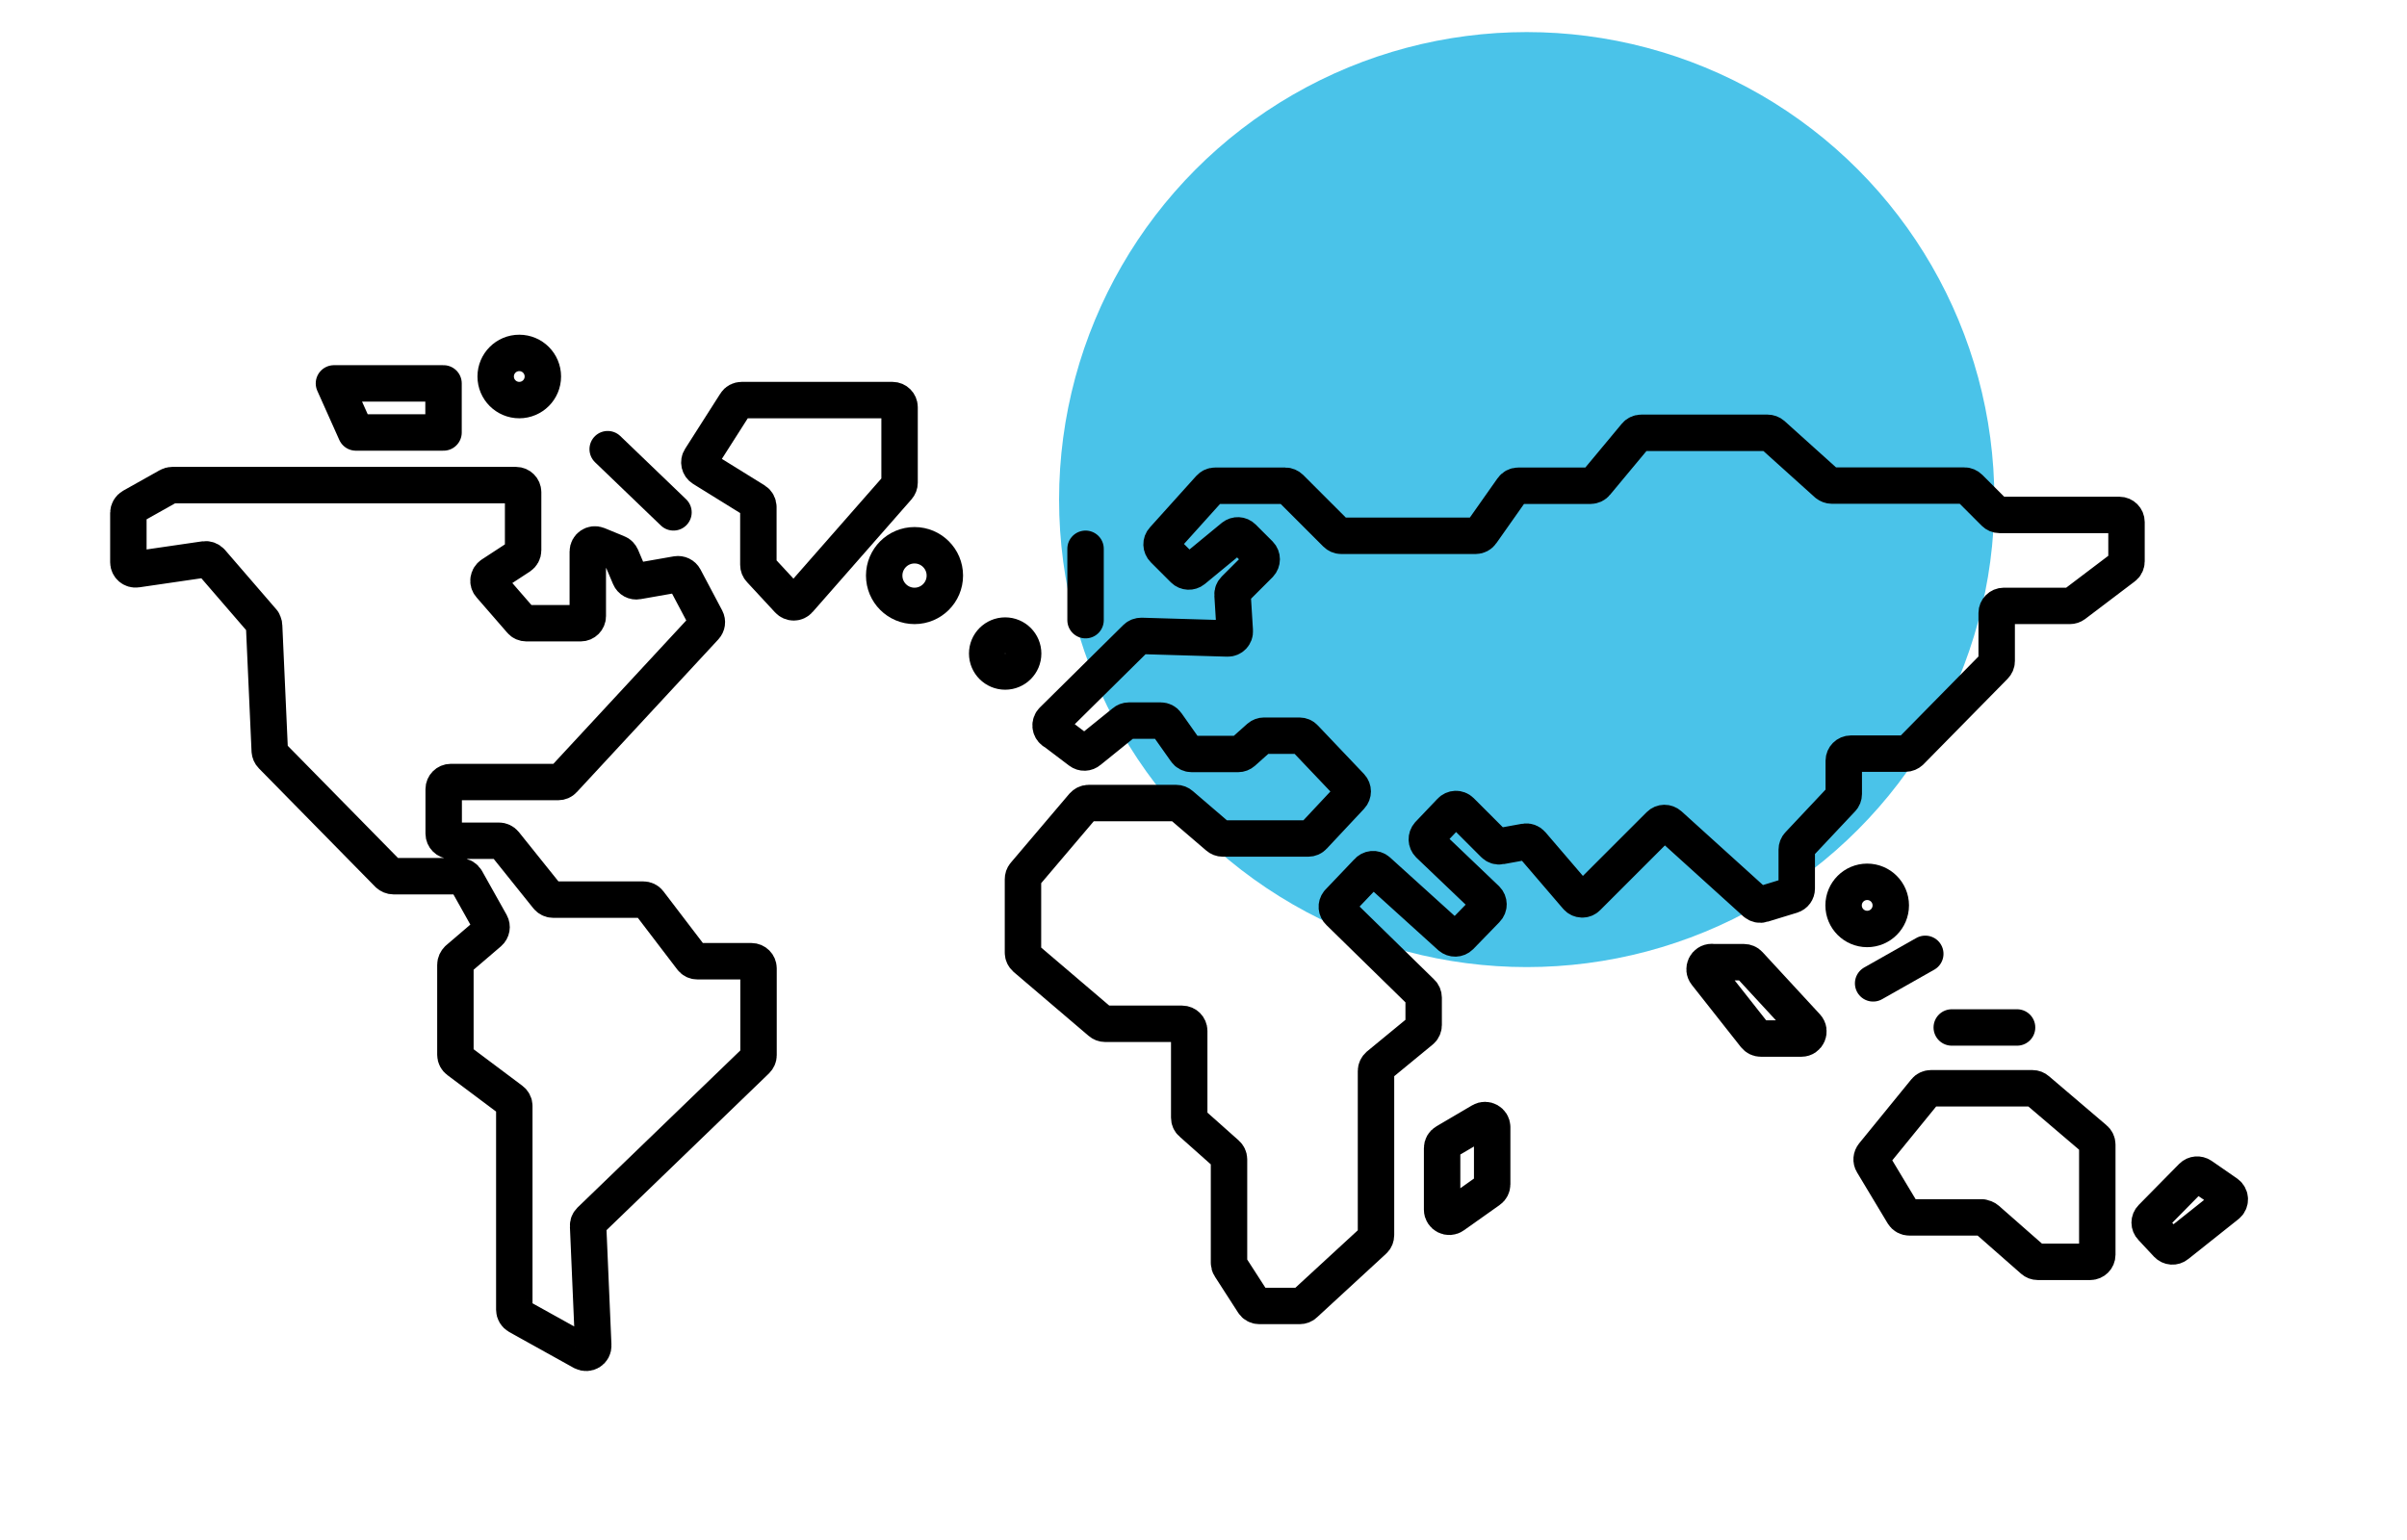
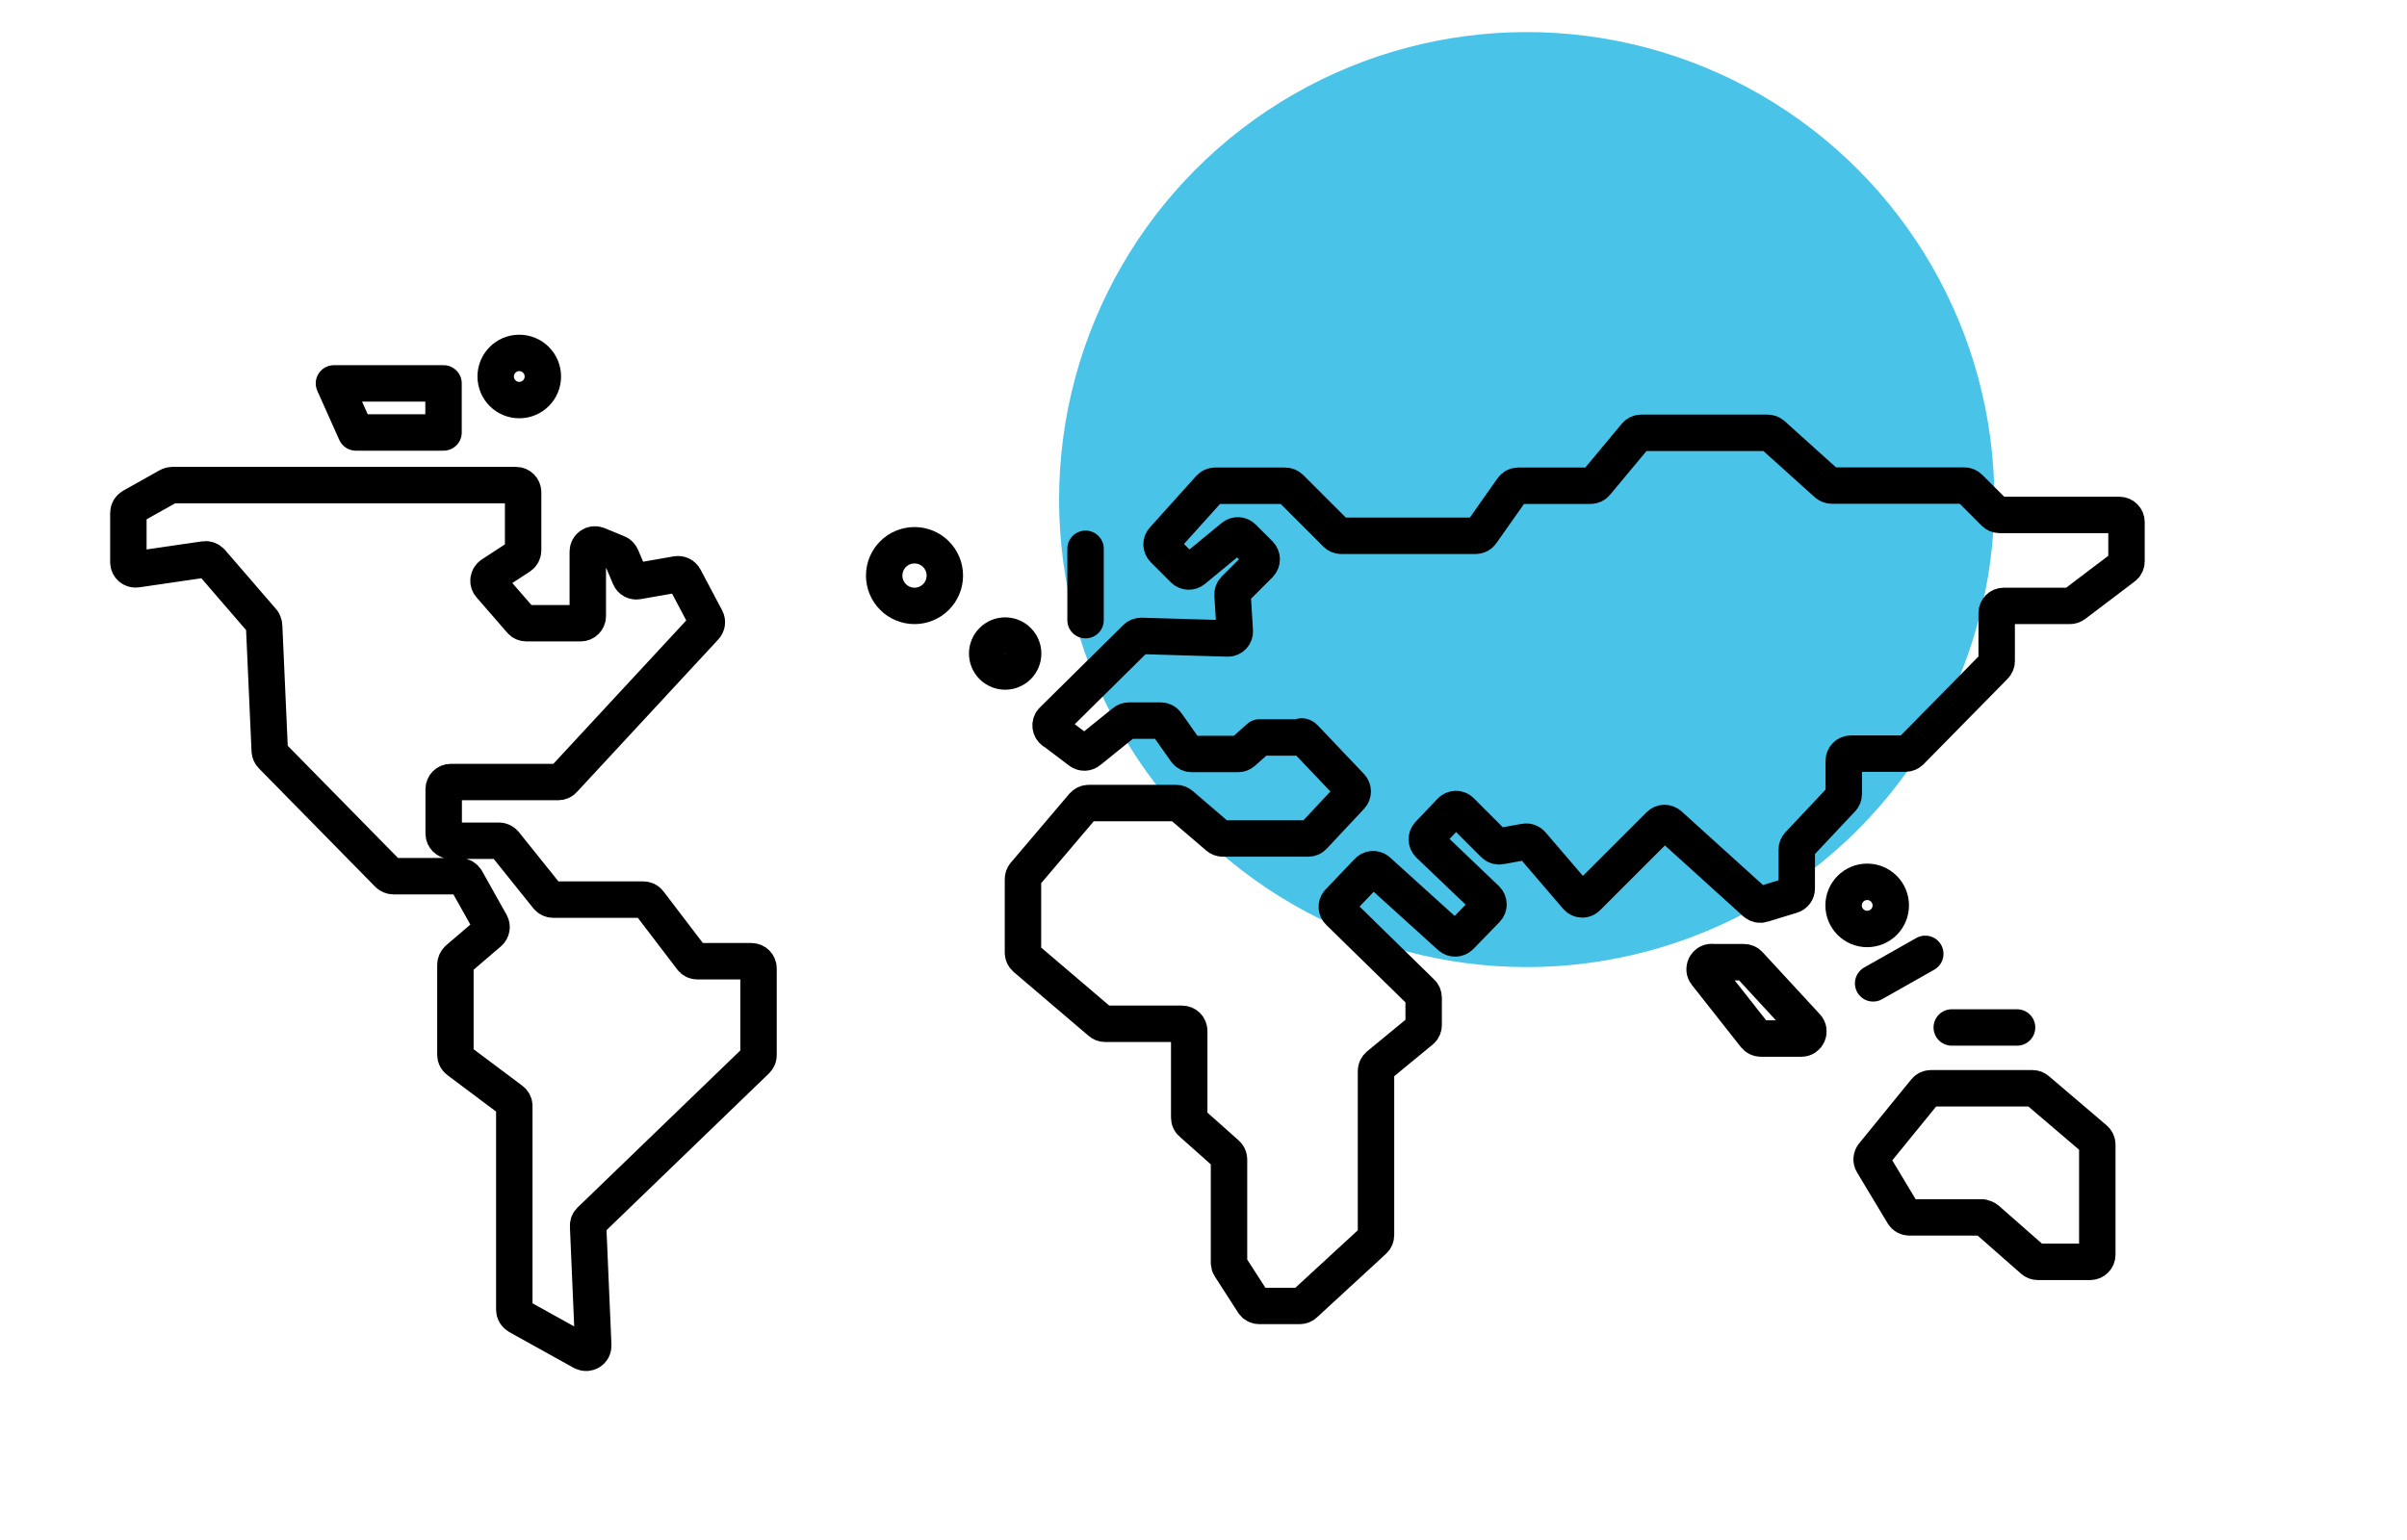
<svg xmlns="http://www.w3.org/2000/svg" width="150" height="96" viewBox="0 0 150 96" fill="none">
  <circle cx="95.143" cy="31.143" r="29.143" fill="#4AC3E9" />
  <path d="M16.38 38.75L13.16 35.02C13.06 34.91 12.91 34.85 12.76 34.87L8.51 35.49C8.24 35.53 8 35.32 8 35.05V31.97C8 31.81 8.09 31.66 8.23 31.58L10.51 30.3C10.58 30.26 10.65 30.24 10.73 30.24H32.16C32.4 30.24 32.6 30.44 32.6 30.68V34.31C32.6 34.46 32.52 34.6 32.4 34.68L30.64 35.83C30.42 35.98 30.37 36.29 30.55 36.49L32.47 38.7C32.55 38.8 32.68 38.85 32.8 38.85H36.19C36.43 38.85 36.63 38.65 36.63 38.41V34.38C36.63 34.07 36.95 33.85 37.24 33.97L38.48 34.48C38.59 34.52 38.67 34.61 38.72 34.72L39.25 35.97C39.33 36.16 39.53 36.27 39.73 36.23L42.18 35.8C42.37 35.77 42.56 35.86 42.65 36.03L44 38.58C44.09 38.75 44.06 38.95 43.93 39.09L35.11 48.61C35.03 48.7 34.91 48.75 34.79 48.75H28.09C27.85 48.75 27.65 48.95 27.65 49.19V51.97C27.65 52.21 27.85 52.41 28.09 52.41H31.1C31.23 52.41 31.36 52.47 31.45 52.58L34.12 55.91C34.2 56.01 34.33 56.08 34.47 56.08H40.09C40.23 56.08 40.36 56.14 40.44 56.25L43.11 59.75C43.19 59.86 43.32 59.92 43.46 59.92H46.83C47.07 59.92 47.27 60.12 47.27 60.36V65.78C47.27 65.9 47.22 66.01 47.13 66.1L36.78 76.09C36.69 76.18 36.64 76.3 36.65 76.43L36.97 83.87C36.99 84.22 36.62 84.44 36.31 84.28L32.28 82.04C32.14 81.96 32.05 81.81 32.05 81.65V68.94C32.05 68.8 31.98 68.67 31.87 68.59L28.56 66.11C28.45 66.03 28.38 65.9 28.38 65.76V60.14C28.38 60.01 28.44 59.89 28.53 59.8L30.48 58.13C30.64 57.99 30.68 57.76 30.58 57.58L29.05 54.85C28.97 54.71 28.82 54.62 28.66 54.62H24.52C24.4 54.62 24.29 54.57 24.2 54.49L16.94 47.1C16.86 47.02 16.82 46.92 16.81 46.81L16.46 39.01C16.46 38.91 16.42 38.82 16.35 38.74L16.38 38.75Z" stroke="black" stroke-width="2.27" stroke-linecap="round" stroke-linejoin="round" />
-   <path d="M46.23 24.94H55.62C55.86 24.94 56.06 25.14 56.06 25.38V30.09C56.06 30.2 56.02 30.3 55.95 30.38L49.79 37.4C49.62 37.6 49.31 37.6 49.13 37.4L47.38 35.51C47.3 35.43 47.26 35.32 47.26 35.21V31.6C47.26 31.45 47.18 31.3 47.05 31.22L43.79 29.2C43.58 29.07 43.52 28.79 43.65 28.59L45.85 25.14C45.93 25.01 46.07 24.94 46.22 24.94H46.23Z" stroke="black" stroke-width="2.27" stroke-linecap="round" stroke-linejoin="round" />
-   <path d="M65.62 45.541L67.31 46.821C67.48 46.95 67.71 46.941 67.87 46.8L70.06 45.031C70.14 44.961 70.24 44.92 70.35 44.92H72.34C72.48 44.92 72.62 44.99 72.7 45.111L73.9 46.81C73.98 46.931 74.12 47.001 74.26 47.001H77.16C77.27 47.001 77.37 46.961 77.45 46.891L78.48 45.971C78.56 45.901 78.67 45.861 78.77 45.861H80.98C81.1 45.861 81.22 45.91 81.3 46.001L84.18 49.031C84.34 49.2 84.34 49.471 84.18 49.641L81.85 52.13C81.77 52.221 81.65 52.27 81.53 52.27H76.2C76.09 52.27 75.99 52.23 75.91 52.16L73.59 50.17C73.51 50.1 73.41 50.06 73.3 50.06H67.84C67.71 50.06 67.59 50.12 67.5 50.221L63.85 54.52C63.78 54.6 63.75 54.7 63.75 54.81V59.391C63.75 59.52 63.81 59.641 63.91 59.73L68.58 63.711C68.66 63.781 68.76 63.821 68.87 63.821H73.67C73.91 63.821 74.11 64.02 74.11 64.26V69.671C74.11 69.8 74.16 69.921 74.26 70.001L76.44 71.941C76.53 72.02 76.59 72.141 76.59 72.27V78.721C76.59 78.8 76.61 78.891 76.66 78.96L78.11 81.21C78.19 81.341 78.33 81.41 78.48 81.41H81C81.11 81.41 81.22 81.371 81.3 81.29L85.61 77.32C85.7 77.24 85.75 77.121 85.75 76.99V66.76C85.75 66.63 85.81 66.51 85.91 66.421L88.56 64.24C88.66 64.16 88.72 64.031 88.72 63.901V62.191C88.72 62.071 88.67 61.95 88.58 61.87L83.45 56.85C83.28 56.691 83.26 56.441 83.4 56.261L85.22 54.35C85.38 54.151 85.67 54.12 85.86 54.291L90.39 58.391C90.57 58.541 90.83 58.541 91 58.37L92.63 56.691C92.81 56.511 92.8 56.23 92.63 56.06L89.05 52.641C88.88 52.471 88.87 52.2 89.03 52.02L90.4 50.581C90.57 50.391 90.86 50.38 91.04 50.56L93.11 52.63C93.21 52.73 93.36 52.781 93.5 52.751L95.04 52.471C95.19 52.441 95.35 52.501 95.45 52.62L98.27 55.91C98.44 56.111 98.74 56.12 98.92 55.931L103.42 51.431C103.59 51.261 103.85 51.261 104.03 51.42L109.4 56.281C109.52 56.38 109.68 56.42 109.83 56.37L111.66 55.81C111.85 55.751 111.97 55.581 111.97 55.391V52.961C111.97 52.85 112.01 52.74 112.09 52.66L114.78 49.8C114.86 49.721 114.9 49.611 114.9 49.501V47.42C114.9 47.181 115.1 46.98 115.34 46.98H118.74C118.86 46.98 118.97 46.931 119.06 46.85L124.3 41.52C124.38 41.441 124.43 41.331 124.43 41.211V38.211C124.43 37.971 124.63 37.77 124.87 37.77H128.99C129.09 37.77 129.18 37.74 129.26 37.681L132.35 35.34C132.46 35.261 132.52 35.13 132.52 34.99V32.541C132.52 32.3 132.32 32.1 132.08 32.1H124.61C124.49 32.1 124.38 32.05 124.3 31.971L122.73 30.401C122.65 30.32 122.53 30.27 122.42 30.27H114.16C114.05 30.27 113.95 30.23 113.86 30.16L110.45 27.09C110.37 27.02 110.26 26.98 110.15 26.98H102.28C102.15 26.98 102.02 27.041 101.94 27.14L99.46 30.12C99.38 30.221 99.25 30.28 99.12 30.28H94.61C94.47 30.28 94.33 30.351 94.25 30.471L92.32 33.211C92.24 33.331 92.1 33.401 91.96 33.401H83.58C83.46 33.401 83.35 33.35 83.27 33.27L80.41 30.41C80.33 30.331 80.21 30.28 80.1 30.28H75.72C75.59 30.28 75.48 30.331 75.39 30.43L72.5 33.641C72.34 33.81 72.35 34.081 72.52 34.251L73.77 35.501C73.93 35.66 74.19 35.67 74.36 35.531L76.86 33.471C77.04 33.331 77.29 33.34 77.45 33.501L78.5 34.55C78.67 34.721 78.67 35.001 78.5 35.181L76.94 36.74C76.85 36.831 76.8 36.95 76.81 37.081L76.95 39.331C76.97 39.59 76.76 39.81 76.5 39.8L71.13 39.641C71.01 39.641 70.89 39.681 70.8 39.77L65.6 44.91C65.41 45.1 65.43 45.41 65.65 45.581L65.62 45.541Z" stroke="black" stroke-width="2.27" stroke-linecap="round" stroke-linejoin="round" />
+   <path d="M65.62 45.541L67.31 46.821C67.48 46.95 67.71 46.941 67.87 46.8L70.06 45.031C70.14 44.961 70.24 44.92 70.35 44.92H72.34C72.48 44.92 72.62 44.99 72.7 45.111L73.9 46.81C73.98 46.931 74.12 47.001 74.26 47.001H77.16C77.27 47.001 77.37 46.961 77.45 46.891L78.48 45.971H80.98C81.1 45.861 81.22 45.91 81.3 46.001L84.18 49.031C84.34 49.2 84.34 49.471 84.18 49.641L81.85 52.13C81.77 52.221 81.65 52.27 81.53 52.27H76.2C76.09 52.27 75.99 52.23 75.91 52.16L73.59 50.17C73.51 50.1 73.41 50.06 73.3 50.06H67.84C67.71 50.06 67.59 50.12 67.5 50.221L63.85 54.52C63.78 54.6 63.75 54.7 63.75 54.81V59.391C63.75 59.52 63.81 59.641 63.91 59.73L68.58 63.711C68.66 63.781 68.76 63.821 68.87 63.821H73.67C73.91 63.821 74.11 64.02 74.11 64.26V69.671C74.11 69.8 74.16 69.921 74.26 70.001L76.44 71.941C76.53 72.02 76.59 72.141 76.59 72.27V78.721C76.59 78.8 76.61 78.891 76.66 78.96L78.11 81.21C78.19 81.341 78.33 81.41 78.48 81.41H81C81.11 81.41 81.22 81.371 81.3 81.29L85.61 77.32C85.7 77.24 85.75 77.121 85.75 76.99V66.76C85.75 66.63 85.81 66.51 85.91 66.421L88.56 64.24C88.66 64.16 88.72 64.031 88.72 63.901V62.191C88.72 62.071 88.67 61.95 88.58 61.87L83.45 56.85C83.28 56.691 83.26 56.441 83.4 56.261L85.22 54.35C85.38 54.151 85.67 54.12 85.86 54.291L90.39 58.391C90.57 58.541 90.83 58.541 91 58.37L92.63 56.691C92.81 56.511 92.8 56.23 92.63 56.06L89.05 52.641C88.88 52.471 88.87 52.2 89.03 52.02L90.4 50.581C90.57 50.391 90.86 50.38 91.04 50.56L93.11 52.63C93.21 52.73 93.36 52.781 93.5 52.751L95.04 52.471C95.19 52.441 95.35 52.501 95.45 52.62L98.27 55.91C98.44 56.111 98.74 56.12 98.92 55.931L103.42 51.431C103.59 51.261 103.85 51.261 104.03 51.42L109.4 56.281C109.52 56.38 109.68 56.42 109.83 56.37L111.66 55.81C111.85 55.751 111.97 55.581 111.97 55.391V52.961C111.97 52.85 112.01 52.74 112.09 52.66L114.78 49.8C114.86 49.721 114.9 49.611 114.9 49.501V47.42C114.9 47.181 115.1 46.98 115.34 46.98H118.74C118.86 46.98 118.97 46.931 119.06 46.85L124.3 41.52C124.38 41.441 124.43 41.331 124.43 41.211V38.211C124.43 37.971 124.63 37.77 124.87 37.77H128.99C129.09 37.77 129.18 37.74 129.26 37.681L132.35 35.34C132.46 35.261 132.52 35.13 132.52 34.99V32.541C132.52 32.3 132.32 32.1 132.08 32.1H124.61C124.49 32.1 124.38 32.05 124.3 31.971L122.73 30.401C122.65 30.32 122.53 30.27 122.42 30.27H114.16C114.05 30.27 113.95 30.23 113.86 30.16L110.45 27.09C110.37 27.02 110.26 26.98 110.15 26.98H102.28C102.15 26.98 102.02 27.041 101.94 27.14L99.46 30.12C99.38 30.221 99.25 30.28 99.12 30.28H94.61C94.47 30.28 94.33 30.351 94.25 30.471L92.32 33.211C92.24 33.331 92.1 33.401 91.96 33.401H83.58C83.46 33.401 83.35 33.35 83.27 33.27L80.41 30.41C80.33 30.331 80.21 30.28 80.1 30.28H75.72C75.59 30.28 75.48 30.331 75.39 30.43L72.5 33.641C72.34 33.81 72.35 34.081 72.52 34.251L73.77 35.501C73.93 35.66 74.19 35.67 74.36 35.531L76.86 33.471C77.04 33.331 77.29 33.34 77.45 33.501L78.5 34.55C78.67 34.721 78.67 35.001 78.5 35.181L76.94 36.74C76.85 36.831 76.8 36.95 76.81 37.081L76.95 39.331C76.97 39.59 76.76 39.81 76.5 39.8L71.13 39.641C71.01 39.641 70.89 39.681 70.8 39.77L65.6 44.91C65.41 45.1 65.43 45.41 65.65 45.581L65.62 45.541Z" stroke="black" stroke-width="2.27" stroke-linecap="round" stroke-linejoin="round" />
  <path d="M20.811 23.9L22.18 26.96H27.64V23.9H20.811Z" stroke="black" stroke-width="2.27" stroke-linecap="round" stroke-linejoin="round" />
-   <path d="M41.97 31.94L37.87 28" stroke="black" stroke-width="2.27" stroke-linecap="round" stroke-linejoin="round" />
  <path d="M67.65 38.66V34.21" stroke="black" stroke-width="2.27" stroke-linecap="round" stroke-linejoin="round" />
  <path d="M106.671 59.98H108.681C108.801 59.98 108.921 60.03 109.001 60.12L112.581 64C112.841 64.28 112.641 64.74 112.261 64.74H109.731C109.591 64.74 109.471 64.68 109.381 64.57L106.321 60.69C106.091 60.4 106.301 59.97 106.671 59.97V59.98Z" stroke="black" stroke-width="2.27" stroke-linecap="round" stroke-linejoin="round" />
  <path d="M116.73 61.3L119.98 59.46" stroke="black" stroke-width="2.27" stroke-linecap="round" stroke-linejoin="round" />
  <path d="M121.63 64.05H125.7" stroke="black" stroke-width="2.27" stroke-linecap="round" stroke-linejoin="round" />
  <path d="M123.52 75.89H118.99C118.83 75.89 118.69 75.81 118.61 75.68L116.7 72.5C116.6 72.34 116.62 72.14 116.74 71.99L119.99 68C120.07 67.9 120.2 67.84 120.33 67.84H126.66C126.77 67.84 126.87 67.88 126.95 67.95L130.54 71.01C130.64 71.09 130.7 71.22 130.7 71.35V78.22C130.7 78.46 130.5 78.66 130.26 78.66H126.99C126.88 78.66 126.78 78.62 126.7 78.55L123.82 76.02C123.74 75.95 123.64 75.91 123.53 75.91L123.52 75.89Z" stroke="black" stroke-width="2.27" stroke-linecap="round" stroke-linejoin="round" />
-   <path d="M92.99 70.251V73.831C92.99 73.971 92.92 74.111 92.8 74.191L90.57 75.77C90.28 75.981 89.87 75.77 89.87 75.41V71.57C89.87 71.41 89.95 71.27 90.09 71.191L92.32 69.88C92.61 69.71 92.99 69.921 92.99 70.26V70.251Z" stroke="black" stroke-width="2.27" stroke-linecap="round" stroke-linejoin="round" />
-   <path d="M136.6 73.36L134.09 75.91C133.92 76.08 133.92 76.35 134.09 76.52L135.06 77.56C135.22 77.73 135.48 77.75 135.66 77.6L138.79 75.11C139.02 74.93 139.01 74.57 138.77 74.4L137.18 73.3C137 73.18 136.76 73.2 136.61 73.35L136.6 73.36Z" stroke="black" stroke-width="2.27" stroke-linecap="round" stroke-linejoin="round" />
  <path d="M56.991 37.77C58.034 37.77 58.881 36.924 58.881 35.88C58.881 34.836 58.034 33.99 56.991 33.99C55.947 33.99 55.101 34.836 55.101 35.88C55.101 36.924 55.947 37.77 56.991 37.77Z" stroke="black" stroke-width="2.27" stroke-linecap="round" stroke-linejoin="round" />
  <path d="M32.36 24.94C33.172 24.94 33.83 24.282 33.83 23.47C33.83 22.658 33.172 22 32.36 22C31.548 22 30.89 22.658 30.89 23.47C30.89 24.282 31.548 24.94 32.36 24.94Z" stroke="black" stroke-width="2.27" stroke-linecap="round" stroke-linejoin="round" />
  <path d="M62.641 41.86C63.259 41.86 63.761 41.359 63.761 40.74C63.761 40.122 63.259 39.62 62.641 39.62C62.022 39.62 61.52 40.122 61.52 40.74C61.52 41.359 62.022 41.86 62.641 41.86Z" stroke="black" stroke-width="2.27" stroke-linecap="round" stroke-linejoin="round" />
  <path d="M116.36 57.91C117.172 57.91 117.83 57.252 117.83 56.44C117.83 55.628 117.172 54.97 116.36 54.97C115.548 54.97 114.89 55.628 114.89 56.44C114.89 57.252 115.548 57.91 116.36 57.91Z" stroke="black" stroke-width="2.27" stroke-linecap="round" stroke-linejoin="round" />
</svg>